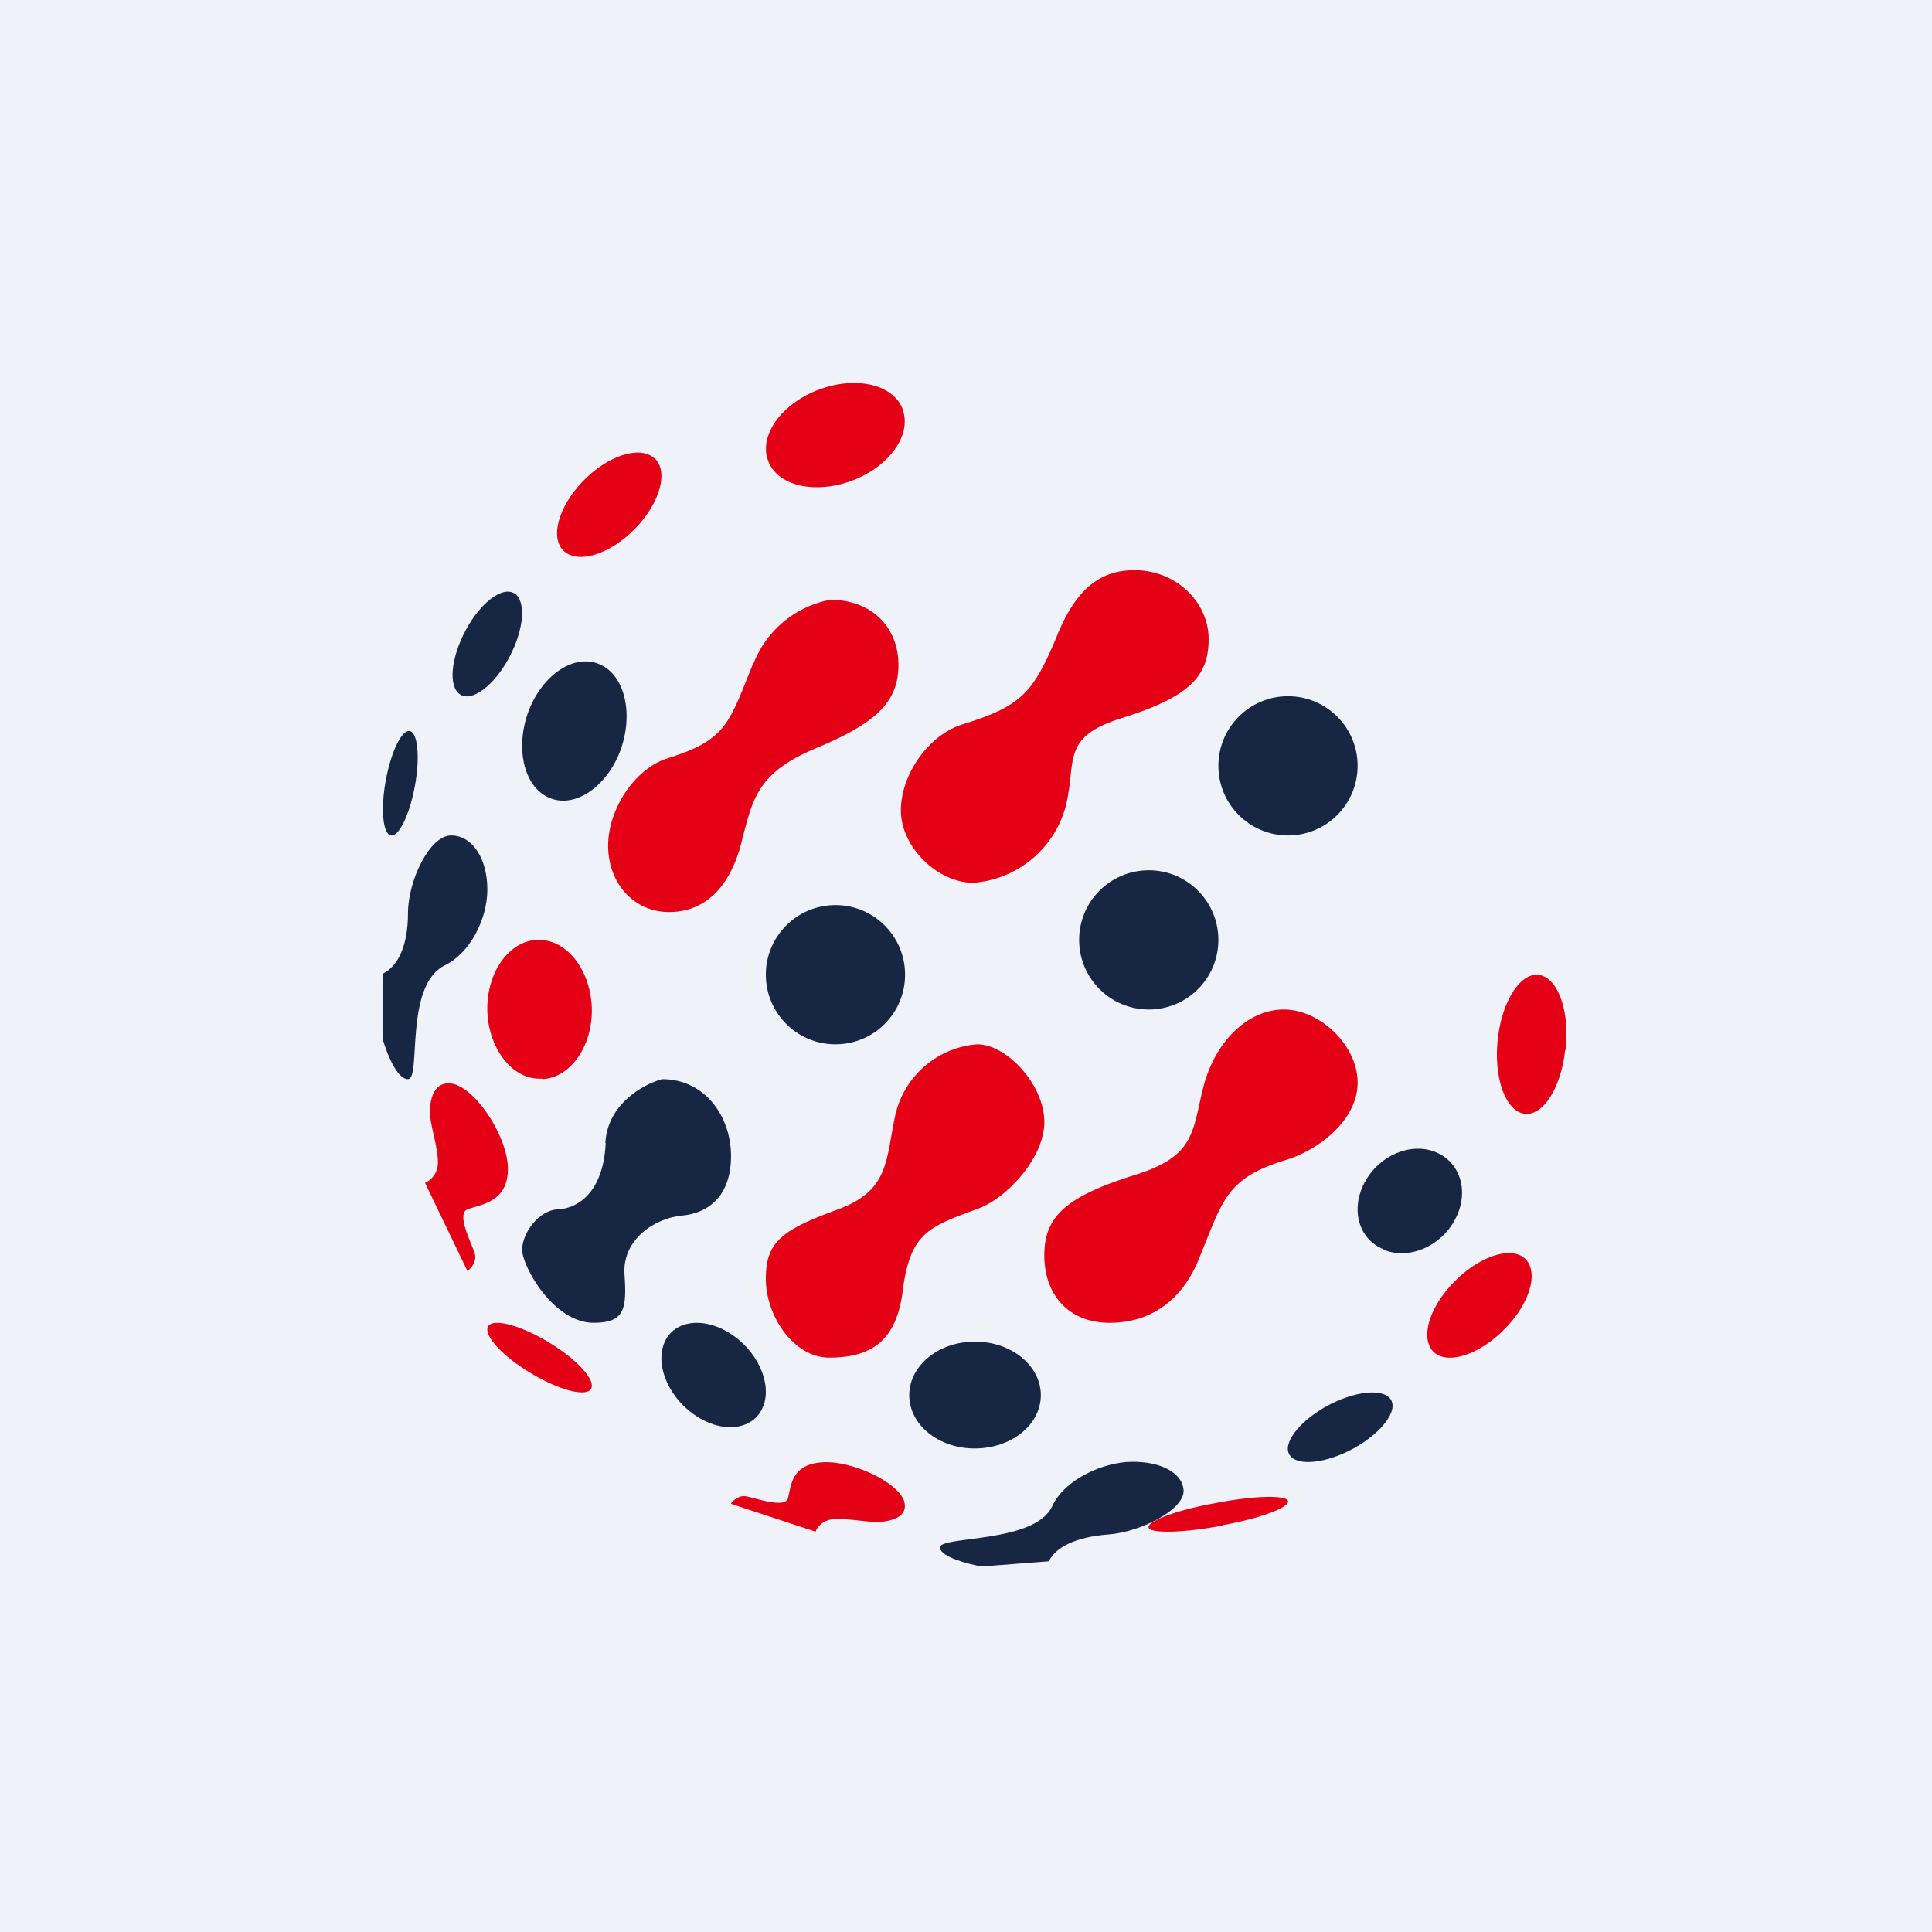
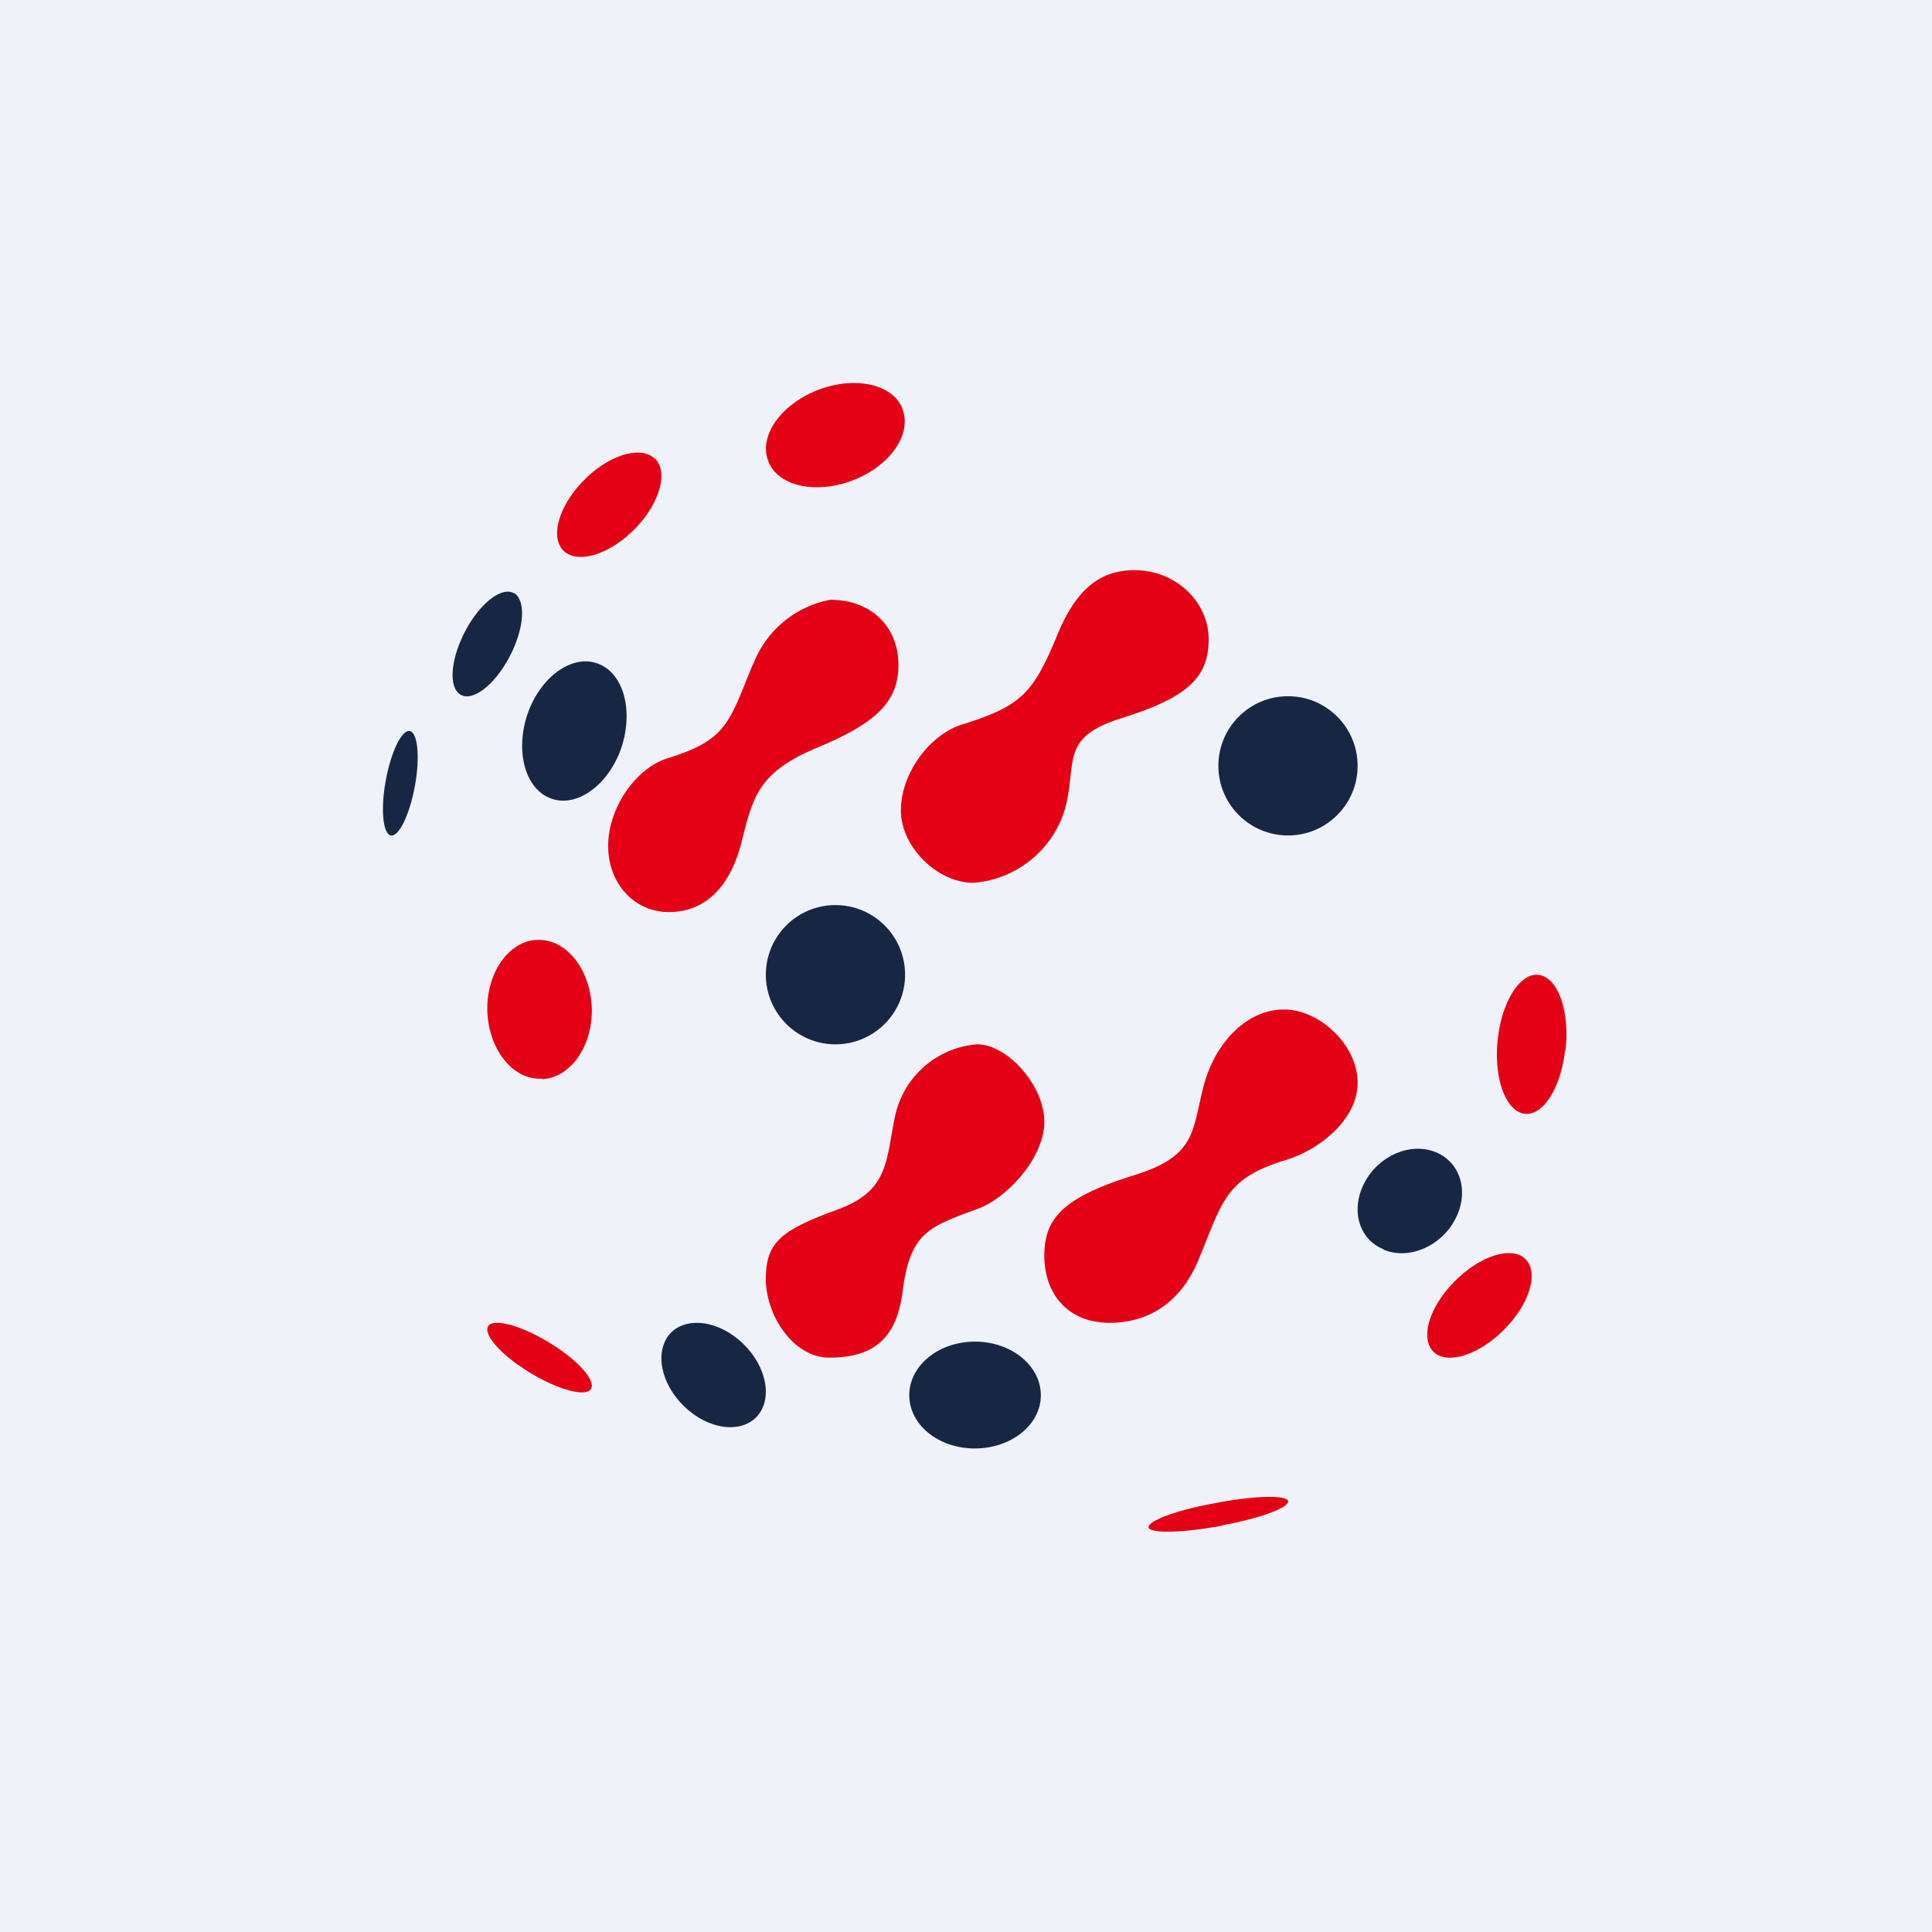
<svg xmlns="http://www.w3.org/2000/svg" viewBox="0 0 55.5 55.5">
  <path d="M 0,0 H 55.5 V 55.5 H 0 Z" fill="rgb(239, 242, 248)" />
  <path d="M 25.93,11.765 C 26.2,12.5 25.54,13.41 24.47,13.81 C 23.39,14.21 22.31,13.95 22.06,13.22 C 21.8,12.5 22.46,11.59 23.53,11.19 C 24.61,10.79 25.69,11.05 25.94,11.78 Z M 18.8,13.16 C 19.21,13.53 18.97,14.43 18.26,15.17 C 17.55,15.91 16.63,16.21 16.21,15.84 C 15.79,15.47 16.03,14.57 16.74,13.83 C 17.45,13.09 18.37,12.79 18.79,13.16 Z" fill="rgb(228, 1, 22)" />
  <path d="M 14.77,17.035 C 15.13,17.27 15.05,18.1 14.62,18.9 C 14.19,19.7 13.56,20.17 13.22,19.95 C 12.87,19.73 12.95,18.9 13.38,18.1 C 13.81,17.3 14.44,16.83 14.78,17.05 Z M 11.77,21 C 12,21.04 12.07,21.75 11.92,22.57 C 11.77,23.4 11.46,24.04 11.23,24 C 11,23.96 10.93,23.25 11.08,22.43 C 11.23,21.6 11.54,20.96 11.77,21 Z M 17.24,19.09 C 17.96,19.41 18.21,20.53 17.81,21.59 C 17.4,22.64 16.48,23.24 15.76,22.91 C 15.04,22.59 14.79,21.47 15.19,20.41 C 15.6,19.36 16.52,18.76 17.24,19.09 Z M 21.93,40.38 C 21.69,41.05 20.84,41.2 20.05,40.71 C 19.26,40.22 18.82,39.29 19.07,38.61 C 19.31,37.95 20.16,37.8 20.95,38.29 C 21.74,38.78 22.18,39.71 21.93,40.39 Z M 29.9,40.08 C 29.9,40.93 29.05,41.61 28,41.61 C 26.96,41.61 26.12,40.93 26.12,40.08 S 26.96,38.54 28.01,38.54 C 29.05,38.54 29.9,39.23 29.9,40.08 Z" fill="rgb(23, 39, 67)" />
  <path d="M 15.57,30.985 C 14.76,31.04 14.05,30.18 14,29.07 C 13.96,27.97 14.6,27.04 15.42,27 C 16.25,26.96 16.95,27.82 17,28.93 C 17.04,30.03 16.4,30.96 15.58,31 Z" fill="rgb(228, 1, 22)" />
  <path d="M 39.74,35.885 C 39.03,35.6 38.79,34.74 39.2,33.97 C 39.61,33.19 40.53,32.8 41.25,33.1 C 41.97,33.4 42.21,34.26 41.8,35.03 C 41.39,35.81 40.47,36.2 39.75,35.9 Z" fill="rgb(23, 39, 67)" />
  <circle cx="24" cy="28" r="2" fill="rgb(23, 39, 67)" />
-   <circle cx="33" cy="27" r="2" fill="rgb(23, 39, 67)" />
  <circle cx="37" cy="22" r="2" fill="rgb(23, 39, 67)" />
  <path d="M 44.96,30.165 C 44.84,31.28 44.3,32.09 43.77,31.99 C 43.23,31.89 42.9,30.92 43.03,29.82 C 43.16,28.72 43.7,27.91 44.23,28.01 C 44.77,28.11 45.1,29.08 44.97,30.18 Z M 43.26,38.14 C 42.55,38.89 41.63,39.21 41.21,38.86 C 40.79,38.5 41.02,37.61 41.74,36.86 C 42.45,36.11 43.37,35.79 43.79,36.14 C 44.21,36.5 43.98,37.39 43.26,38.14 Z M 35.14,43.82 C 34.04,44.03 33.08,44.06 33,43.89 C 32.93,43.71 33.76,43.39 34.86,43.19 C 35.96,42.97 36.92,42.94 37,43.11 C 37.07,43.29 36.24,43.61 35.14,43.81 Z M 14.93,39.24 C 14.16,38.71 13.8,38.16 14.11,38.03 C 14.43,37.9 15.31,38.23 16.07,38.76 C 16.84,39.29 17.2,39.84 16.89,39.97 C 16.57,40.1 15.69,39.77 14.93,39.24 Z M 21.63,19.1 A 2.96,2.96 0 0,1 23.85,17.23 C 25.05,17.23 25.81,18.03 25.81,19.1 C 25.81,20.16 25.17,20.77 23.47,21.48 C 21.77,22.19 21.63,22.9 21.3,24.2 C 20.97,25.5 20.24,26.2 19.22,26.2 S 17.47,25.36 17.47,24.3 C 17.47,23.23 18.25,22.05 19.22,21.77 C 20.87,21.25 20.94,20.77 21.62,19.1 Z M 30.37,18.25 C 30.92,16.9 31.62,16.38 32.59,16.38 C 33.79,16.38 34.72,17.3 34.72,18.36 C 34.72,19.43 34.17,20.02 32.22,20.63 C 30.45,21.18 30.94,21.88 30.61,23.18 A 2.98,2.98 0 0,1 27.96,25.36 C 26.94,25.36 25.88,24.34 25.88,23.28 S 26.71,21.08 27.68,20.8 C 29.33,20.28 29.68,19.92 30.37,18.25 Z M 34.43,36.19 C 33.87,37.54 32.86,38 31.88,38 C 30.65,38 30,37.14 30,36.07 C 30,34.99 30.55,34.4 32.55,33.77 C 34.35,33.22 34.24,32.53 34.57,31.22 C 34.91,29.91 35.85,29 36.88,29 C 37.92,29 39,30.03 39,31.1 C 39,32.18 37.87,33.06 36.88,33.34 C 35.2,33.87 35.13,34.49 34.43,36.19 Z M 25.93,37.1 C 25.75,38.5 25.05,39 23.82,39 C 22.8,39 22,37.8 22,36.74 C 22,35.69 22.43,35.34 24.08,34.74 C 25.56,34.19 25.44,33.32 25.72,32.03 A 2.62,2.62 0 0,1 28.07,30 C 28.93,30 30,31.17 30,32.23 C 30,33.28 28.89,34.45 28.07,34.73 C 26.68,35.25 26.15,35.4 25.93,37.09 Z" fill="rgb(228, 1, 22)" />
-   <path d="M 17.39,32.835 C 17.45,31.7 18.5,31.14 19.02,31 C 20.25,31 21,32.07 21,33.21 S 20.36,34.85 19.59,34.92 C 18.81,34.99 17.87,35.61 17.94,36.61 C 18.01,37.61 17.94,38 17.05,38 C 15.9,38 15,36.38 15,35.9 S 15.48,34.76 16.03,34.74 C 16.57,34.72 17.33,34.28 17.4,32.84 Z M 11,29.87 V 27.97 C 11.44,27.75 11.72,27.16 11.72,26.23 C 11.72,25.3 12.34,24 12.96,24 S 14,24.68 14,25.55 C 14,26.41 13.5,27.38 12.78,27.73 C 11.6,28.31 12.11,31 11.72,31 C 11.4,31 11.11,30.25 11,29.87 Z M 28.2,45 L 30.13,44.85 C 30.32,44.45 30.9,44.15 31.84,44.08 C 32.78,44.01 34.05,43.35 34,42.8 C 33.95,42.25 33.22,41.94 32.34,42 C 31.47,42.08 30.53,42.6 30.23,43.26 C 29.74,44.35 26.97,44.11 27,44.46 C 27.03,44.73 27.81,44.93 28.2,45 Z M 38.9,41.6 C 38.1,42.04 37.27,42.13 37.05,41.8 C 36.83,41.48 37.3,40.85 38.1,40.4 C 38.9,39.96 39.73,39.87 39.95,40.2 C 40.17,40.52 39.7,41.15 38.9,41.6 Z" fill="rgb(23, 39, 67)" />
-   <path d="M 13.42,36.495 L 12.21,33.98 A 0.63,0.63 0 0,0 12.58,33.39 C 12.58,32.94 12.35,32.3 12.35,31.95 C 12.35,31.6 12.45,31.12 12.89,31.12 C 13.58,31.12 14.59,32.62 14.59,33.58 C 14.59,34.55 13.79,34.6 13.43,34.74 C 13.08,34.88 13.6,35.8 13.65,36.06 C 13.68,36.26 13.52,36.45 13.43,36.51 Z M 21,43.2 L 23.43,44 C 23.46,43.9 23.61,43.67 23.94,43.64 C 24.35,43.61 24.96,43.74 25.29,43.72 C 25.61,43.69 26.04,43.58 25.99,43.21 C 25.94,42.64 24.48,41.93 23.59,42.01 C 22.69,42.08 22.73,42.75 22.63,43.05 C 22.53,43.35 21.63,43 21.39,42.98 C 21.19,42.97 21.05,43.12 21,43.19 Z" fill="rgb(228, 1, 22)" />
</svg>